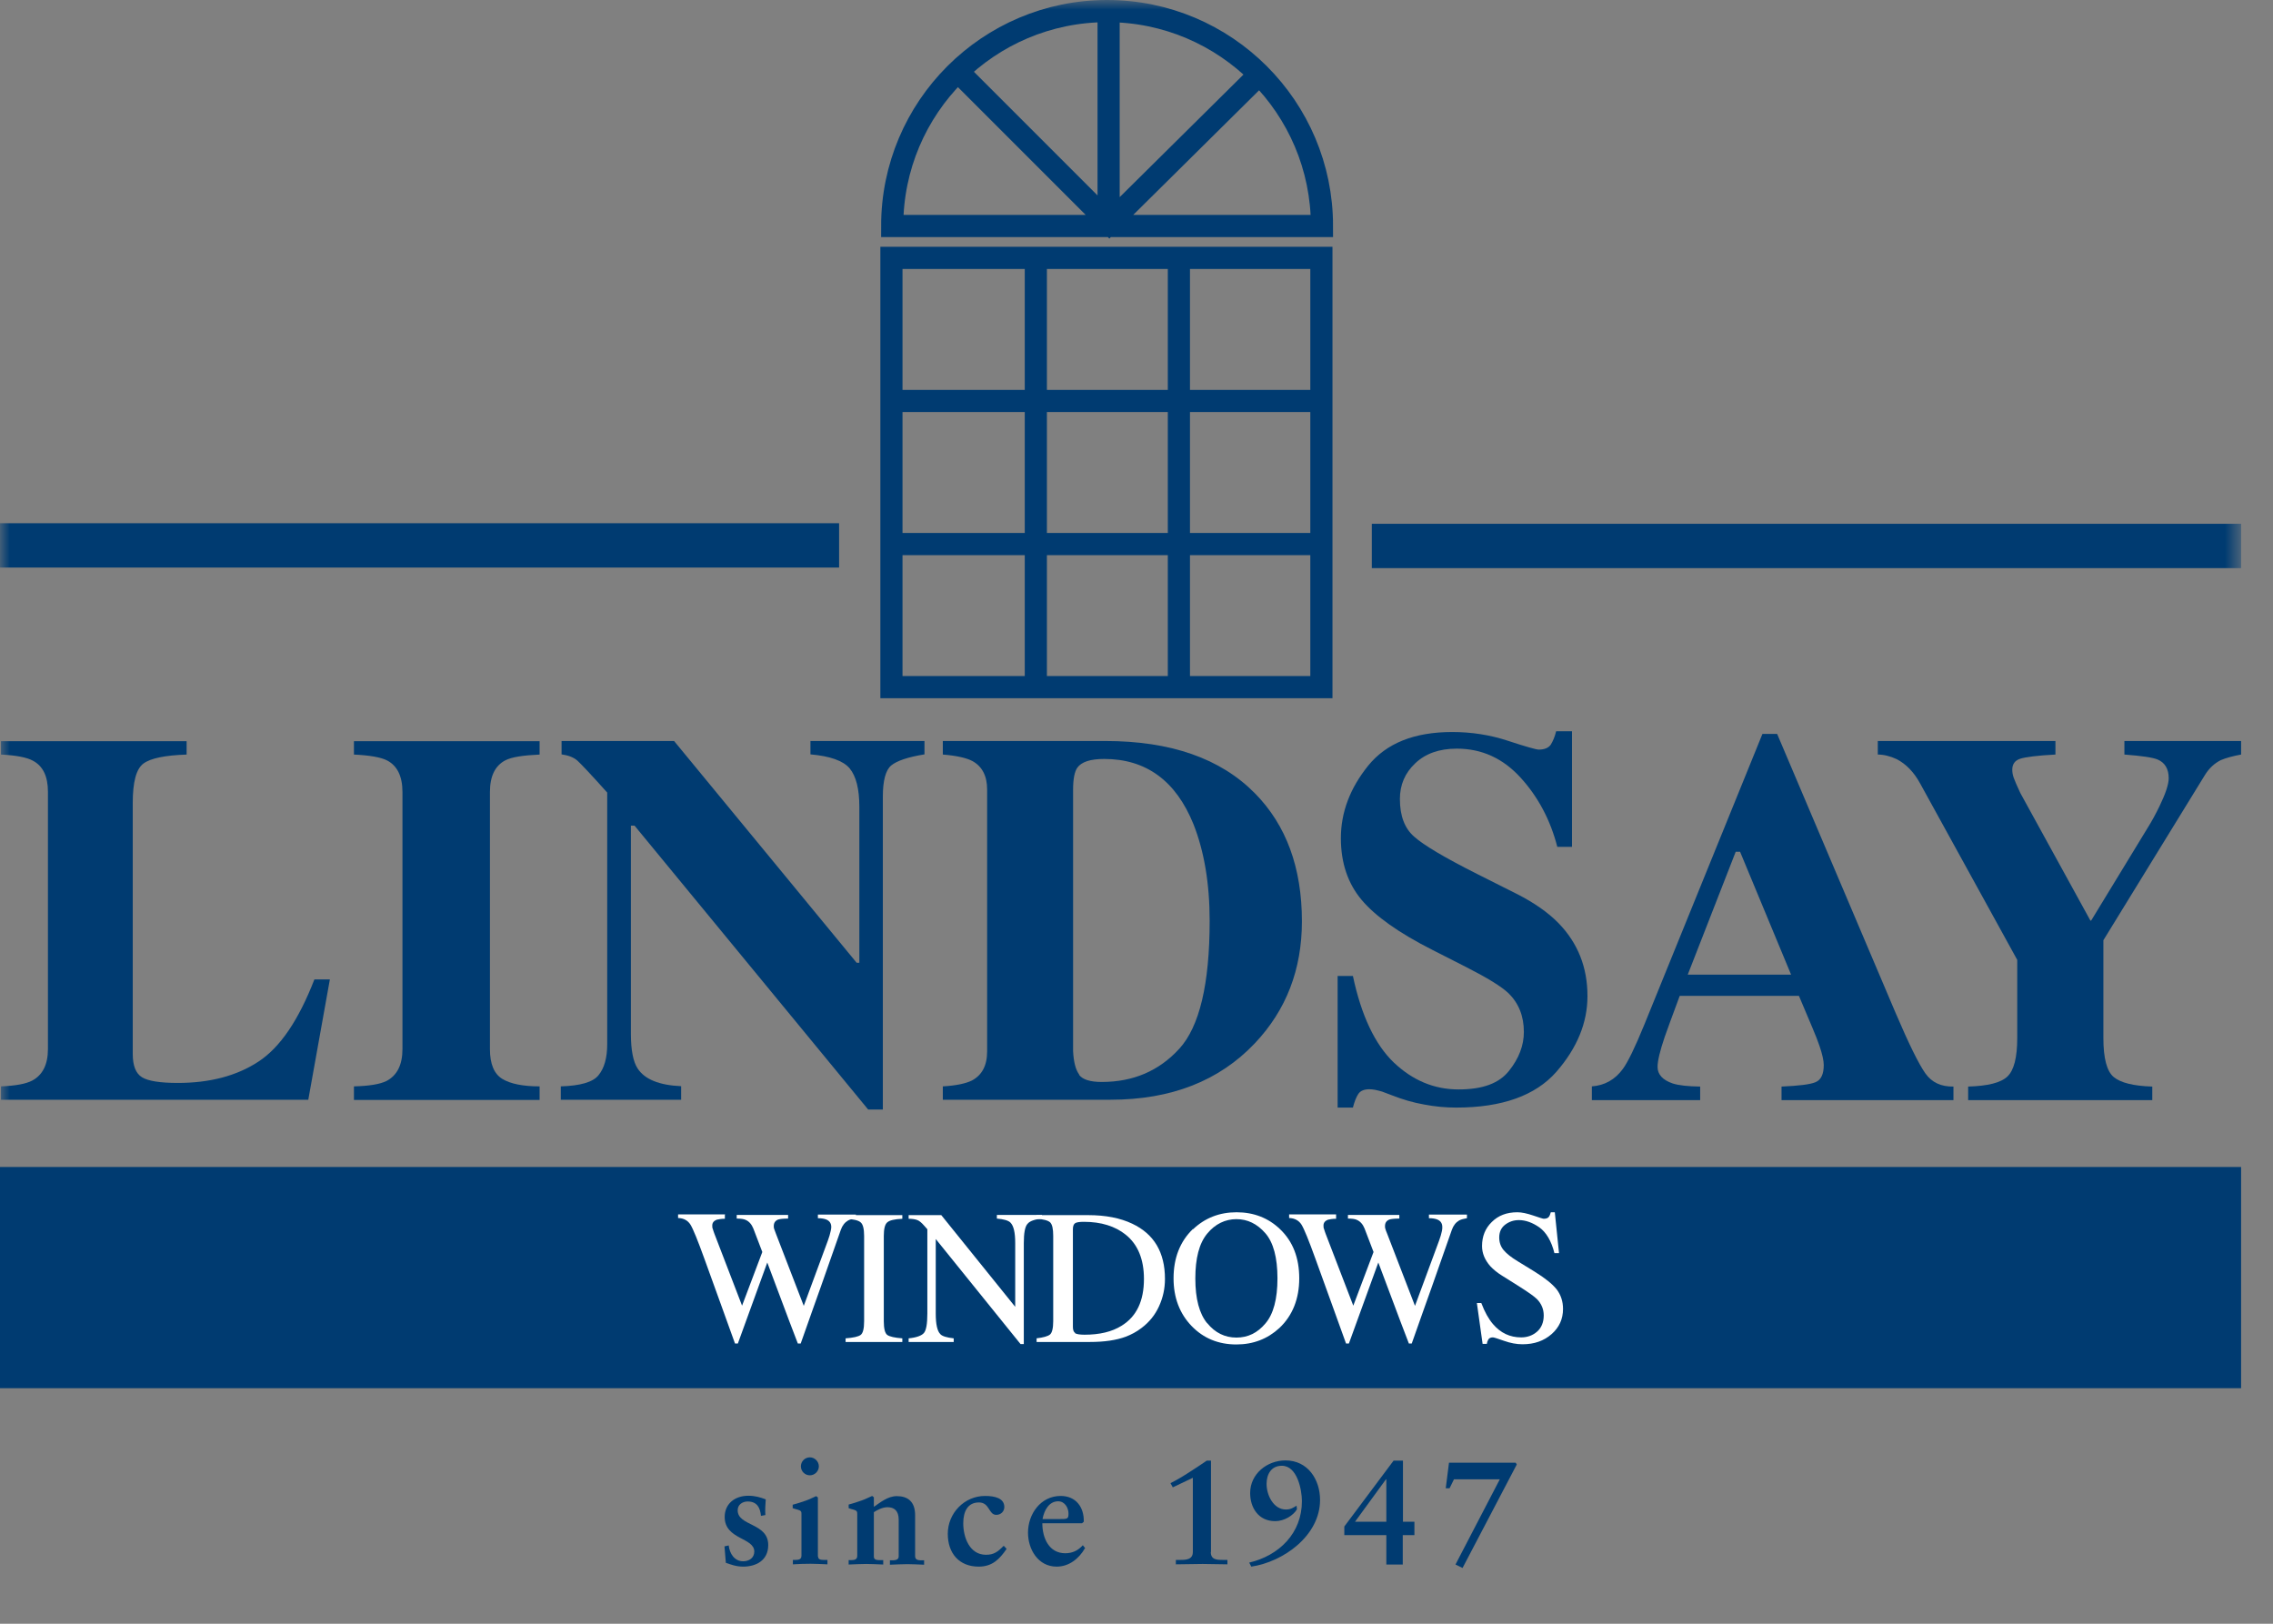
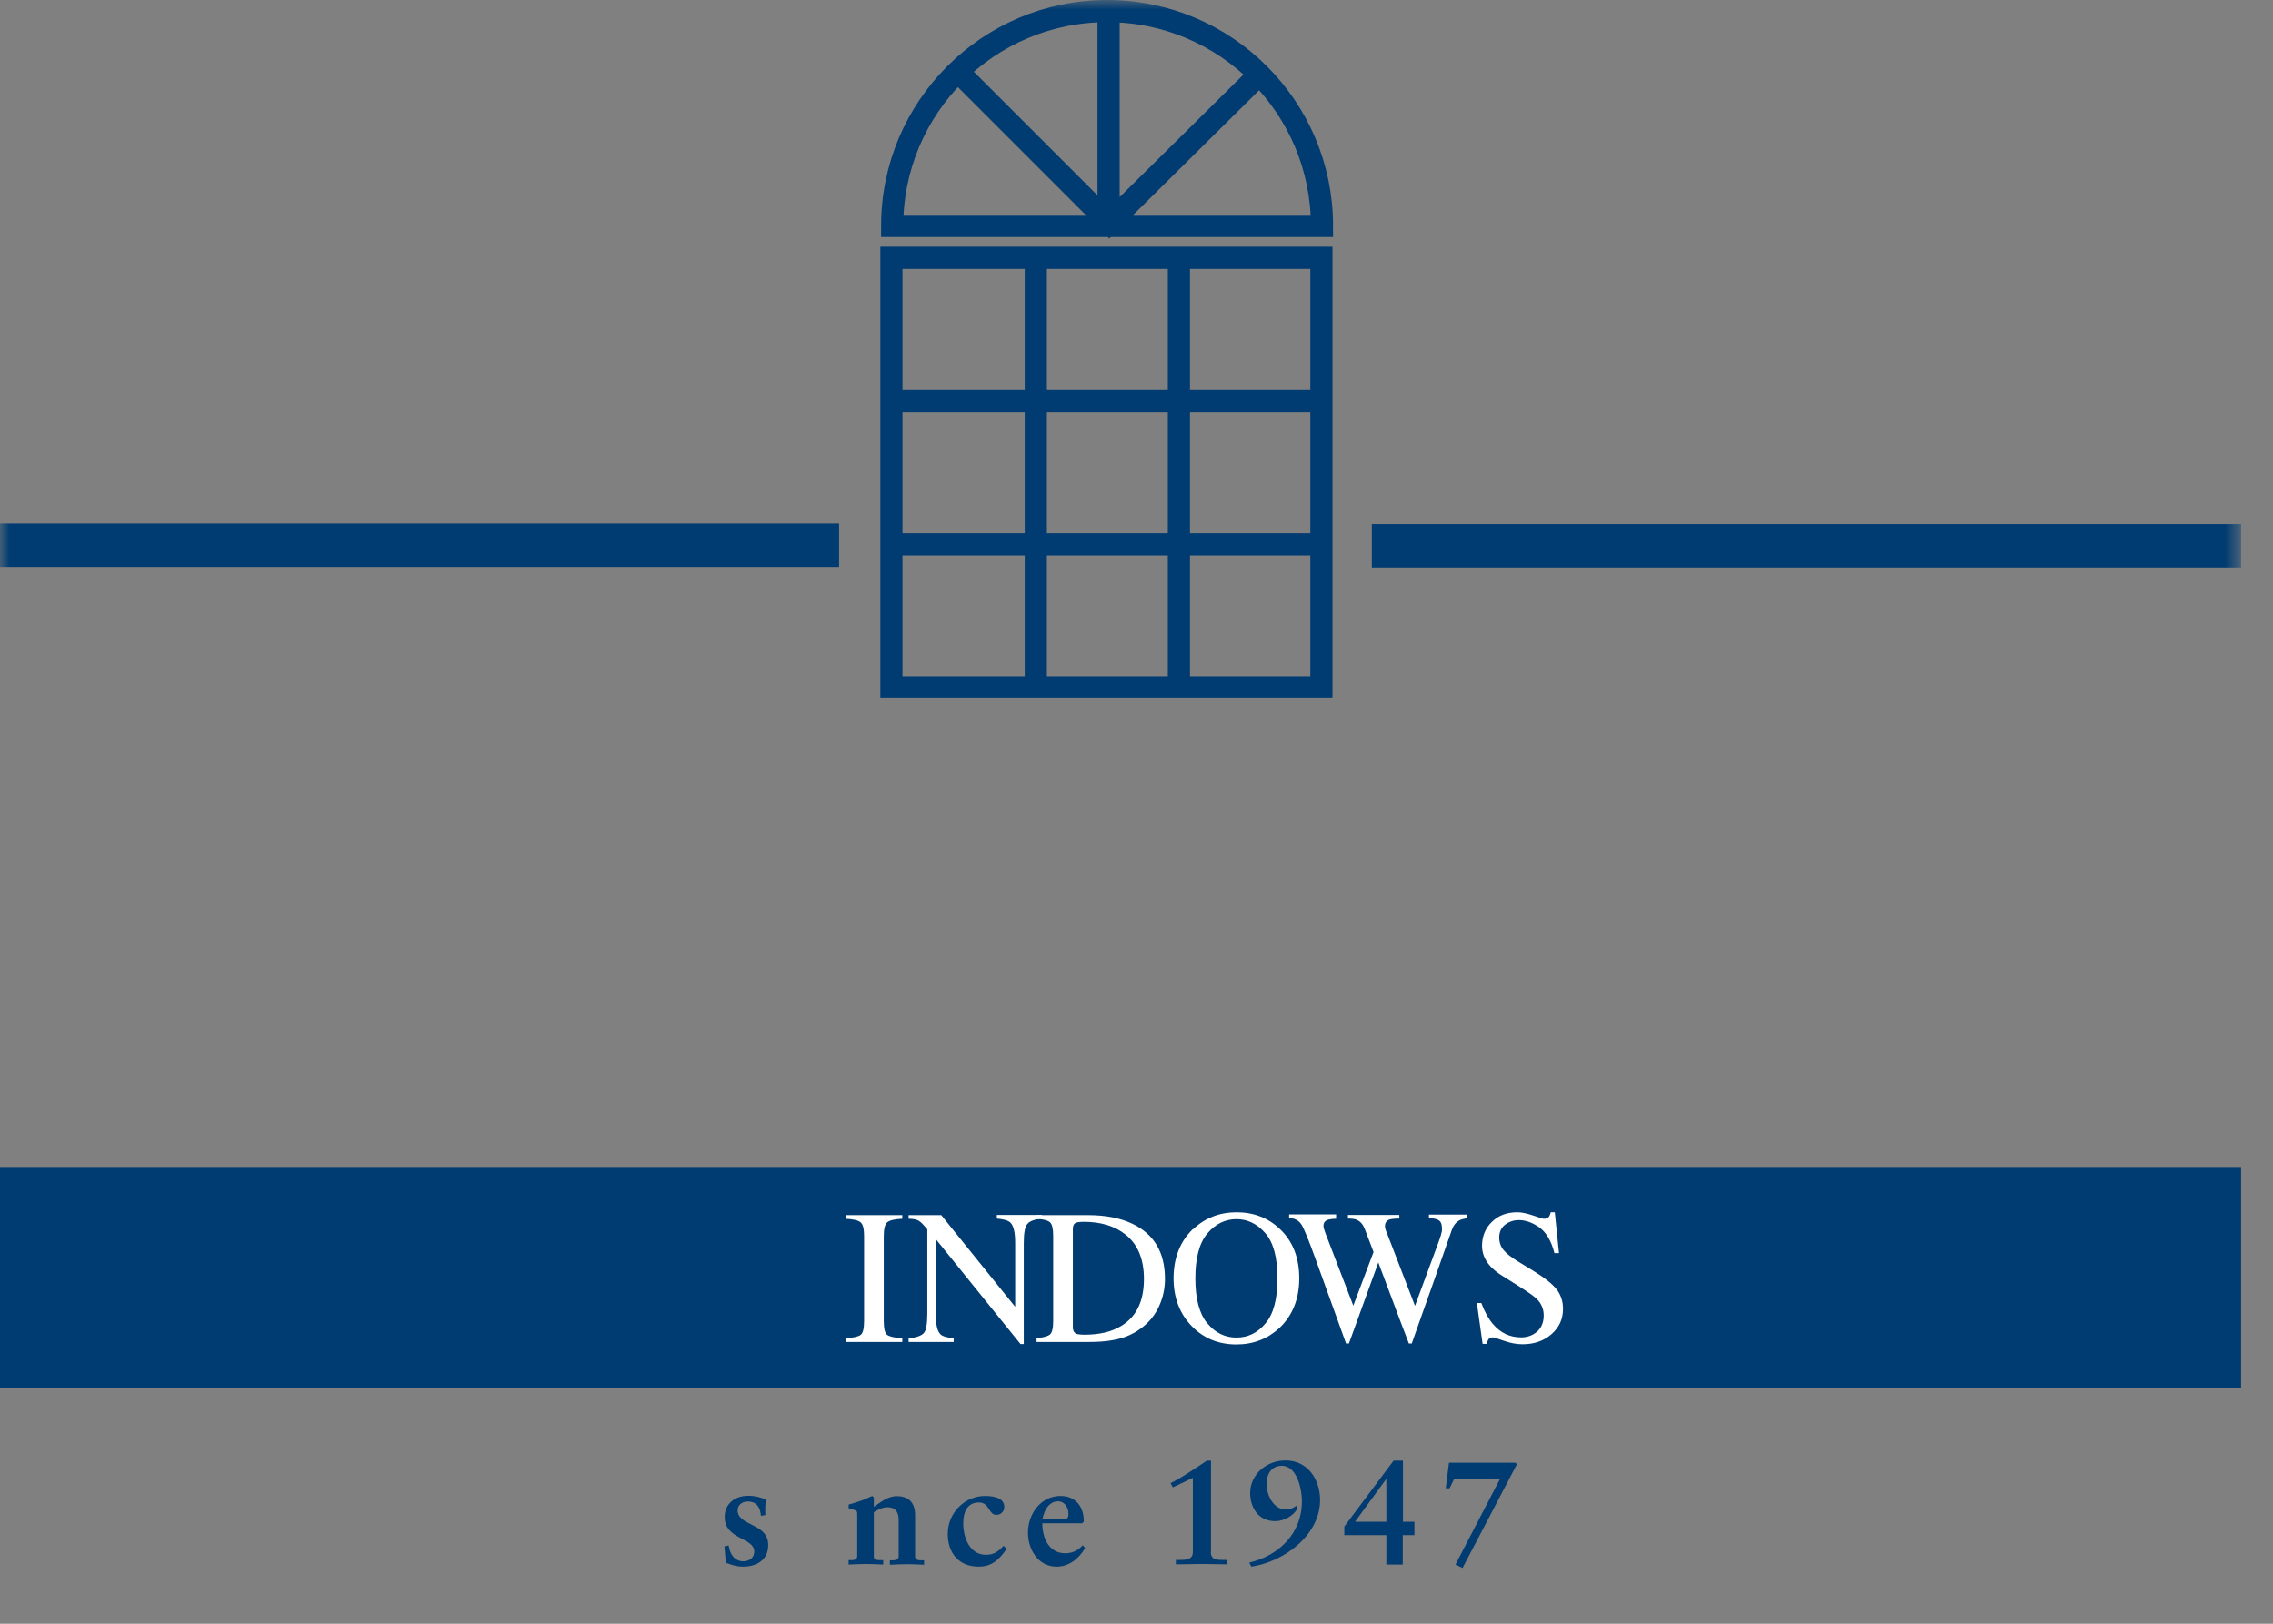
<svg xmlns="http://www.w3.org/2000/svg" viewBox="0 0 119 85" fill="none">
  <rect x="0" y="0" width="119" height="85" fill="#808080" stroke="none" />
  <g clip-path="url(#clip0_484_244)">
    <path d="M117.33 61.09H0V72.67H117.33V61.09Z" fill="#003B71" />
    <mask id="mask0_484_244" style="mask-type:luminance" maskUnits="userSpaceOnUse" x="0" y="0" width="119" height="85">
-       <path d="M118.27 0H0V84.44H118.27V0Z" fill="white" />
-     </mask>
+       </mask>
    <g mask="url(#mask0_484_244)">
      <path d="M0.05 56.87C0.81 56.84 1.35 56.74 1.68 56.57C2.23 56.28 2.51 55.73 2.51 54.91V41.45C2.51 40.64 2.25 40.1 1.72 39.82C1.41 39.65 0.86 39.54 0.05 39.5V38.8H9.77V39.5C8.64 39.54 7.89 39.69 7.51 39.97C7.13 40.25 6.95 40.94 6.95 42.03V55.17C6.95 55.79 7.11 56.19 7.43 56.39C7.75 56.59 8.38 56.69 9.31 56.69C10.98 56.69 12.39 56.32 13.52 55.58C14.66 54.84 15.63 53.41 16.46 51.27H17.27L16.14 57.57H0.05V56.86V56.87Z" fill="#003B71" />
      <path d="M18.53 56.87C19.32 56.85 19.88 56.76 20.23 56.59C20.79 56.3 21.07 55.74 21.07 54.92V41.46C21.07 40.64 20.8 40.09 20.27 39.81C19.94 39.64 19.36 39.54 18.53 39.5V38.8H28.25V39.5C27.38 39.54 26.79 39.63 26.46 39.8C25.92 40.08 25.65 40.63 25.65 41.46V54.92C25.65 55.7 25.87 56.22 26.3 56.48C26.73 56.74 27.39 56.87 28.25 56.87V57.58H18.53V56.87Z" fill="#003B71" />
      <path d="M29.35 56.87C30.38 56.84 31.05 56.65 31.34 56.279C31.64 55.91 31.79 55.37 31.79 54.66V41.49C30.94 40.54 30.41 39.98 30.22 39.81C30.02 39.64 29.75 39.54 29.4 39.49V38.79H35.29L44.85 50.4H44.99V42.24C44.99 41.3 44.82 40.63 44.48 40.22C44.14 39.82 43.45 39.58 42.43 39.49V38.79H48.4V39.49C47.53 39.63 46.95 39.83 46.66 40.069C46.37 40.309 46.22 40.86 46.22 41.7V58.08H45.45L33.22 43.22H33.03V54.12C33.03 54.969 33.15 55.58 33.38 55.93C33.75 56.5 34.51 56.81 35.66 56.86V57.569H29.36V56.86L29.35 56.87Z" fill="#003B71" />
-       <path d="M49.36 56.87C50.06 56.83 50.56 56.719 50.87 56.569C51.41 56.289 51.68 55.78 51.68 55.04V41.33C51.68 40.62 51.42 40.12 50.91 39.84C50.61 39.68 50.1 39.559 49.36 39.499V38.79H57.86C61.29 38.79 63.9 39.7 65.7 41.529C67.34 43.19 68.16 45.429 68.16 48.23C68.16 50.749 67.34 52.88 65.69 54.62C63.83 56.58 61.32 57.569 58.14 57.569H49.36V56.86V56.87ZM56.49 56.26C56.67 56.51 57.07 56.639 57.68 56.639C59.33 56.639 60.68 56.06 61.74 54.9C62.8 53.74 63.33 51.51 63.33 48.2C63.33 46.24 63.04 44.55 62.48 43.139C61.56 40.87 60 39.73 57.81 39.73C57.09 39.73 56.62 39.88 56.4 40.19C56.26 40.389 56.18 40.77 56.18 41.34V55.02C56.21 55.59 56.31 55.999 56.5 56.249" fill="#003B71" />
      <path d="M70.03 51.09H70.83C71.27 53.17 71.99 54.68 72.97 55.62C73.96 56.56 75.09 57.03 76.36 57.03C77.63 57.03 78.48 56.71 79 56.06C79.52 55.41 79.78 54.73 79.78 54.02C79.78 53.19 79.51 52.51 78.96 51.98C78.6 51.64 77.87 51.19 76.77 50.63L75 49.73C73.24 48.84 72 47.96 71.28 47.1C70.56 46.24 70.2 45.16 70.2 43.88C70.2 42.52 70.68 41.26 71.63 40.08C72.59 38.9 74.05 38.32 76.03 38.32C77.04 38.32 78.01 38.47 78.95 38.78C79.89 39.09 80.43 39.24 80.56 39.24C80.86 39.24 81.07 39.15 81.19 38.98C81.3 38.8 81.4 38.57 81.47 38.28H82.3V44.33H81.53C81.17 42.93 80.53 41.72 79.61 40.71C78.69 39.7 77.58 39.19 76.27 39.19C75.35 39.19 74.62 39.45 74.09 39.96C73.55 40.47 73.29 41.09 73.29 41.83C73.29 42.71 73.54 43.37 74.04 43.8C74.53 44.24 75.64 44.9 77.35 45.76L79.4 46.79C80.31 47.25 81.04 47.76 81.59 48.32C82.61 49.37 83.11 50.64 83.11 52.14C83.11 53.54 82.57 54.86 81.48 56.11C80.39 57.35 78.64 57.98 76.24 57.98C75.69 57.98 75.13 57.93 74.56 57.82C73.99 57.72 73.44 57.56 72.88 57.34L72.35 57.14C72.23 57.1 72.1 57.08 71.99 57.05C71.87 57.03 71.78 57.02 71.7 57.02C71.42 57.02 71.22 57.1 71.11 57.27C71 57.44 70.91 57.67 70.83 57.98H70.03V51.1V51.09Z" fill="#003B71" />
      <path d="M83.34 56.87C84.01 56.82 84.55 56.52 84.96 55.96C85.22 55.61 85.6 54.83 86.09 53.63L92.27 38.42H93.04L99.24 53.02C99.94 54.66 100.46 55.71 100.8 56.19C101.14 56.67 101.63 56.89 102.27 56.88V57.59H93.27V56.88C94.17 56.84 94.77 56.77 95.05 56.65C95.34 56.53 95.48 56.23 95.48 55.75C95.48 55.53 95.41 55.2 95.26 54.76C95.17 54.5 95.05 54.18 94.89 53.81L94.18 52.13H87.94C87.53 53.23 87.27 53.95 87.15 54.29C86.91 55 86.78 55.53 86.78 55.85C86.78 56.25 87.05 56.54 87.58 56.72C87.9 56.82 88.37 56.87 89.01 56.88V57.59H83.34V56.88V56.87ZM93.77 51.02L91.1 44.59H90.87L88.36 51.02H93.78H93.77Z" fill="#003B71" />
      <path d="M107.61 38.79V39.499C106.65 39.55 106.04 39.63 105.76 39.72C105.49 39.81 105.35 40 105.35 40.29C105.35 40.42 105.37 40.55 105.42 40.7C105.47 40.85 105.59 41.12 105.77 41.51L109.44 48.19H109.48L112.46 43.3C112.65 42.999 112.85 42.63 113.06 42.2C113.38 41.54 113.54 41.05 113.54 40.74C113.54 40.25 113.34 39.919 112.96 39.76C112.7 39.65 112.12 39.569 111.22 39.499V38.79H117.33V39.499C116.89 39.58 116.53 39.68 116.27 39.79C115.93 39.96 115.65 40.22 115.43 40.58L110.12 49.22V54.34C110.12 55.4 110.3 56.08 110.66 56.38C111.02 56.68 111.69 56.85 112.68 56.88V57.59H103.04V56.88C104.07 56.85 104.76 56.679 105.1 56.349C105.44 56.02 105.61 55.359 105.61 54.34V50.249L100.53 41.02C100.2 40.41 99.78 39.99 99.3 39.74C98.97 39.59 98.64 39.499 98.31 39.499V38.79H107.61Z" fill="#003B71" />
    </g>
    <mask id="mask1_484_244" style="mask-type:luminance" maskUnits="userSpaceOnUse" x="0" y="0" width="118" height="83">
      <path d="M117.33 0H0V82.08H117.33V0Z" fill="white" />
    </mask>
    <g mask="url(#mask1_484_244)">
      <path d="M58.04 0.54V11.78M66.05 3.78L58.08 11.67L50.06 3.65M46.67 28.48H69.18M46.67 20.99H69.18M61.72 13.5V35.97M54.23 13.5V35.97M69.21 11.83C69.21 5.62 64.17 0.58 57.96 0.58C51.75 0.58 46.71 5.62 46.71 11.83H69.21ZM69.18 35.97H46.67V13.5H69.18V35.96V35.97Z" stroke="#003B71" stroke-width="1.16" />
      <path d="M43.93 28.55H0M71.82 28.58H117.33" stroke="#003B71" stroke-width="2.32" />
    </g>
    <mask id="mask2_484_244" style="mask-type:luminance" maskUnits="userSpaceOnUse" x="0" y="0" width="119" height="85">
      <path d="M118.27 0H0V84.44H118.27V0Z" fill="white" />
    </mask>
    <g mask="url(#mask2_484_244)">
-       <path d="M37.95 63.61V63.8C37.75 63.8 37.61 63.83 37.52 63.85C37.37 63.91 37.29 64.01 37.29 64.15C37.29 64.22 37.29 64.28 37.32 64.34C37.34 64.4 37.36 64.48 37.4 64.58L38.85 68.35L39.91 65.54L39.44 64.31C39.35 64.09 39.22 63.94 39.04 63.86C38.93 63.81 38.78 63.79 38.57 63.79V63.6H41.26V63.79C41.01 63.79 40.84 63.81 40.74 63.84C40.59 63.9 40.51 64.01 40.51 64.18C40.51 64.24 40.51 64.29 40.53 64.33C40.54 64.37 40.58 64.46 40.63 64.6L42.08 68.36L43.34 64.95C43.41 64.76 43.46 64.59 43.49 64.44C43.51 64.35 43.52 64.29 43.52 64.23C43.52 64.04 43.43 63.91 43.26 63.84C43.16 63.8 43.01 63.77 42.82 63.77V63.58H44.81V63.77C44.63 63.8 44.49 63.84 44.4 63.89C44.23 63.99 44.1 64.15 44.02 64.38L42.97 67.37L42.56 68.52L41.92 70.33H41.77L41.33 69.18L40.17 66.09L38.63 70.33H38.48L37.73 68.25L36.88 65.9C36.53 64.93 36.29 64.34 36.15 64.11C36.01 63.89 35.8 63.77 35.5 63.76V63.57H37.96L37.95 63.61Z" fill="white" />
      <path d="M44.27 70.06C44.68 70.03 44.94 69.97 45.06 69.88C45.18 69.79 45.24 69.55 45.24 69.16V64.7C45.24 64.33 45.18 64.09 45.06 63.99C44.94 63.88 44.67 63.82 44.27 63.8V63.61H47.24V63.8C46.83 63.82 46.57 63.88 46.45 63.99C46.33 64.09 46.27 64.33 46.27 64.7V69.16C46.27 69.55 46.33 69.79 46.45 69.88C46.57 69.97 46.84 70.03 47.24 70.06V70.25H44.27V70.06Z" fill="white" />
      <path d="M47.57 70.06C47.98 70.02 48.25 69.92 48.37 69.78C48.49 69.64 48.55 69.3 48.55 68.77V64.35L48.41 64.19C48.26 64.02 48.14 63.91 48.03 63.87C47.93 63.83 47.77 63.8 47.57 63.8V63.61H49.28L53.15 68.41V65.07C53.15 64.52 53.07 64.17 52.9 64C52.79 63.89 52.55 63.82 52.19 63.79V63.6H54.55V63.79C54.17 63.83 53.91 63.92 53.79 64.07C53.66 64.22 53.6 64.55 53.6 65.08V70.36H53.43L48.99 64.86V68.77C48.99 69.32 49.07 69.68 49.23 69.84C49.33 69.95 49.57 70.02 49.93 70.06V70.25H47.57V70.06Z" fill="white" />
      <path d="M54.26 70.06C54.62 70.02 54.86 69.95 54.97 69.86C55.08 69.77 55.14 69.53 55.14 69.16V64.7C55.14 64.33 55.09 64.1 54.98 63.99C54.87 63.89 54.63 63.82 54.26 63.8V63.61H56.97C57.88 63.61 58.65 63.76 59.28 64.06C60.42 64.6 60.99 65.56 60.99 66.95C60.99 67.45 60.89 67.92 60.68 68.38C60.47 68.84 60.17 69.21 59.76 69.52C59.5 69.72 59.23 69.86 58.95 69.97C58.44 70.16 57.81 70.25 57.06 70.25H54.27V70.06H54.26ZM56.28 69.79C56.36 69.84 56.53 69.87 56.78 69.87C57.56 69.87 58.21 69.72 58.72 69.4C59.5 68.92 59.89 68.11 59.89 66.95C59.89 65.92 59.57 65.14 58.93 64.63C58.38 64.19 57.65 63.96 56.75 63.96C56.53 63.96 56.37 63.98 56.29 64.03C56.21 64.08 56.17 64.19 56.17 64.35V69.46C56.17 69.62 56.21 69.73 56.29 69.78" fill="white" />
      <path d="M62.46 64.35C63.08 63.76 63.84 63.46 64.74 63.46C65.64 63.46 66.41 63.76 67.02 64.35C67.69 64.99 68.02 65.85 68.02 66.92C68.02 67.99 67.67 68.87 66.98 69.52C66.36 70.09 65.61 70.38 64.73 70.38C63.79 70.38 63.01 70.06 62.39 69.42C61.76 68.77 61.44 67.93 61.44 66.92C61.44 65.85 61.78 64.99 62.45 64.34M63.2 69.26C63.61 69.77 64.13 70.02 64.73 70.02C65.33 70.02 65.83 69.78 66.25 69.28C66.67 68.79 66.88 68 66.88 66.92C66.88 65.84 66.67 65.04 66.24 64.55C65.81 64.06 65.31 63.82 64.73 63.82C64.15 63.82 63.62 64.07 63.2 64.58C62.78 65.09 62.58 65.87 62.58 66.93C62.58 67.99 62.79 68.77 63.2 69.27" fill="white" />
-       <path d="M69.95 63.61V63.8C69.75 63.8 69.61 63.83 69.52 63.85C69.37 63.91 69.29 64.01 69.29 64.15C69.29 64.22 69.29 64.28 69.32 64.34C69.34 64.4 69.36 64.48 69.4 64.58L70.85 68.35L71.91 65.54L71.44 64.31C71.35 64.09 71.22 63.94 71.04 63.86C70.94 63.81 70.78 63.79 70.57 63.79V63.6H73.26V63.79C73.01 63.79 72.83 63.81 72.74 63.84C72.59 63.9 72.51 64.01 72.51 64.18C72.51 64.24 72.51 64.29 72.53 64.33C72.54 64.37 72.57 64.46 72.63 64.6L74.08 68.36L75.34 64.95C75.41 64.76 75.46 64.59 75.49 64.44C75.51 64.35 75.51 64.29 75.51 64.23C75.51 64.04 75.42 63.91 75.25 63.84C75.15 63.8 75.01 63.77 74.81 63.77V63.58H76.8V63.77C76.62 63.8 76.48 63.84 76.39 63.89C76.22 63.99 76.09 64.15 76.01 64.38L74.96 67.37L74.55 68.52L73.91 70.33H73.76L73.32 69.18L72.16 66.09L70.62 70.33H70.47L69.72 68.25L68.87 65.9C68.52 64.93 68.28 64.34 68.14 64.11C68 63.89 67.78 63.77 67.49 63.76V63.57H69.95V63.61Z" fill="white" />
+       <path d="M69.95 63.61V63.8C69.75 63.8 69.61 63.83 69.52 63.85C69.37 63.91 69.29 64.01 69.29 64.15C69.29 64.22 69.29 64.28 69.32 64.34C69.34 64.4 69.36 64.48 69.4 64.58L70.85 68.35L71.91 65.54L71.44 64.31C71.35 64.09 71.22 63.94 71.04 63.86C70.94 63.81 70.78 63.79 70.57 63.79V63.6H73.26V63.79C73.01 63.79 72.83 63.81 72.74 63.84C72.59 63.9 72.51 64.01 72.51 64.18C72.51 64.24 72.51 64.29 72.53 64.33C72.54 64.37 72.57 64.46 72.63 64.6L74.08 68.36L75.34 64.95C75.41 64.76 75.46 64.59 75.49 64.44C75.51 64.04 75.42 63.91 75.25 63.84C75.15 63.8 75.01 63.77 74.81 63.77V63.58H76.8V63.77C76.62 63.8 76.48 63.84 76.39 63.89C76.22 63.99 76.09 64.15 76.01 64.38L74.96 67.37L74.55 68.52L73.91 70.33H73.76L73.32 69.18L72.16 66.09L70.62 70.33H70.47L69.72 68.25L68.87 65.9C68.52 64.93 68.28 64.34 68.14 64.11C68 63.89 67.78 63.77 67.49 63.76V63.57H69.95V63.61Z" fill="white" />
      <path d="M77.56 68.23C77.73 68.68 77.93 69.04 78.16 69.31C78.56 69.78 79.05 70.01 79.64 70.01C79.96 70.01 80.24 69.91 80.47 69.71C80.7 69.51 80.82 69.22 80.82 68.86C80.82 68.53 80.7 68.25 80.47 68.01C80.32 67.86 79.99 67.63 79.5 67.32L78.64 66.78C78.38 66.62 78.18 66.45 78.02 66.28C77.74 65.96 77.59 65.61 77.59 65.23C77.59 64.72 77.76 64.3 78.1 63.97C78.44 63.63 78.88 63.46 79.44 63.46C79.67 63.46 79.94 63.52 80.27 63.63C80.59 63.74 80.78 63.8 80.82 63.8C80.94 63.8 81.03 63.77 81.08 63.71C81.13 63.65 81.16 63.57 81.19 63.46H81.4L81.62 65.6H81.38C81.22 64.96 80.95 64.51 80.59 64.25C80.23 64 79.87 63.87 79.52 63.87C79.25 63.87 79.01 63.95 78.8 64.11C78.59 64.27 78.49 64.5 78.49 64.78C78.49 65.04 78.57 65.26 78.72 65.44C78.88 65.63 79.12 65.82 79.45 66.02L80.33 66.56C80.88 66.9 81.27 67.21 81.5 67.5C81.72 67.79 81.83 68.13 81.83 68.52C81.83 69.05 81.63 69.49 81.23 69.84C80.83 70.19 80.33 70.37 79.71 70.37C79.4 70.37 79.08 70.31 78.74 70.19C78.4 70.07 78.21 70.01 78.16 70.01C78.04 70.01 77.96 70.05 77.92 70.12C77.88 70.19 77.85 70.27 77.84 70.35H77.62L77.32 68.21H77.55L77.56 68.23Z" fill="white" />
      <path d="M39.84 79.36C39.8 78.93 39.64 78.6 39.14 78.6C38.88 78.6 38.62 78.76 38.62 79.06C38.62 79.9 40.22 79.71 40.22 80.88C40.22 81.71 39.55 82.01 38.91 82.01C38.54 82.01 38.26 81.9 38 81.81L37.93 80.95L38.15 80.9C38.2 81.33 38.45 81.73 38.91 81.73C39.21 81.73 39.49 81.56 39.49 81.22C39.49 80.48 37.94 80.6 37.94 79.41C37.94 78.73 38.46 78.3 39.18 78.3C39.53 78.3 39.8 78.38 40.09 78.49C40.07 78.77 40.05 79.04 40.07 79.31L39.85 79.35L39.84 79.36Z" fill="#003B71" />
-       <path d="M42.83 81.48C42.83 81.66 43.01 81.66 43.2 81.66H43.32V81.89C43.03 81.88 42.73 81.86 42.44 81.86C42.12 81.86 41.81 81.87 41.51 81.89V81.66H41.56C41.78 81.66 41.96 81.66 41.96 81.43V79.25C41.96 79.13 41.94 79.08 41.77 79.03C41.68 79.01 41.59 78.98 41.5 78.95V78.77C41.74 78.71 42 78.62 42.2 78.55C42.38 78.49 42.56 78.39 42.73 78.32L42.82 78.39V81.49L42.83 81.48ZM42.4 77.23C42.14 77.23 41.93 77.02 41.93 76.76C41.93 76.5 42.14 76.29 42.4 76.29C42.66 76.29 42.87 76.51 42.87 76.76C42.87 77.01 42.66 77.23 42.4 77.23Z" fill="#003B71" />
      <path d="M44.43 81.67H44.48C44.7 81.67 44.88 81.67 44.88 81.44V79.25C44.88 79.13 44.86 79.08 44.7 79.03C44.61 79.01 44.52 78.98 44.43 78.95V78.76C44.67 78.7 44.93 78.61 45.13 78.54C45.31 78.48 45.49 78.38 45.66 78.31L45.75 78.38V78.88C46.09 78.65 46.48 78.32 46.95 78.32C47.51 78.32 47.91 78.59 47.91 79.32V81.46C47.91 81.68 48.1 81.68 48.29 81.68H48.38V81.91C48.09 81.9 47.8 81.88 47.51 81.88C47.22 81.88 46.9 81.9 46.59 81.91V81.68H46.67C46.82 81.68 47.05 81.68 47.05 81.48V79.55C47.05 79.08 46.81 78.9 46.46 78.9C46.2 78.9 45.92 79.05 45.75 79.16V81.49C45.75 81.67 45.93 81.67 46.12 81.67H46.24V81.9C45.95 81.89 45.65 81.87 45.36 81.87C45.04 81.87 44.73 81.89 44.43 81.9V81.67Z" fill="#003B71" />
      <path d="M52.7 81.08C52.33 81.62 51.95 82.01 51.24 82.01C50.21 82.01 49.62 81.31 49.62 80.29C49.62 79.21 50.49 78.31 51.57 78.31C52.09 78.31 52.58 78.43 52.58 78.89C52.58 79.12 52.4 79.3 52.16 79.3C51.75 79.3 51.82 78.65 51.25 78.65C50.68 78.65 50.43 79.1 50.43 79.74C50.43 80.48 50.76 81.39 51.62 81.39C52.04 81.39 52.24 81.23 52.55 80.92L52.69 81.07L52.7 81.08Z" fill="#003B71" />
      <path d="M56.8 81.05C56.49 81.59 55.97 82.01 55.32 82.01C54.35 82.01 53.82 81.11 53.82 80.23C53.82 79.26 54.48 78.31 55.53 78.31C56.33 78.31 56.76 78.9 56.74 79.66L56.65 79.74H54.57C54.57 80.53 54.93 81.31 55.77 81.31C56.14 81.31 56.44 81.17 56.69 80.89L56.81 81.04L56.8 81.05ZM55.46 79.52C55.88 79.52 55.94 79.52 55.94 79.23C55.94 78.94 55.75 78.59 55.4 78.59C54.93 78.59 54.67 79.04 54.58 79.52H55.46Z" fill="#003B71" />
      <path d="M63.39 81.24C63.39 81.66 63.71 81.66 64.08 81.66H64.26V81.89C63.83 81.89 63.4 81.87 62.96 81.87C62.49 81.87 62.03 81.89 61.56 81.89V81.66H61.73C62.07 81.66 62.45 81.66 62.45 81.24V77.36C62.13 77.51 61.75 77.69 61.4 77.86L61.28 77.64C61.58 77.49 61.94 77.28 62.29 77.05C62.65 76.82 62.98 76.6 63.18 76.46H63.4V81.25L63.39 81.24Z" fill="#003B71" />
      <path d="M67.9 79.01C67.71 79.33 67.24 79.63 66.76 79.63C65.88 79.63 65.45 78.92 65.45 78.16C65.45 77.15 66.34 76.45 67.3 76.45C68.47 76.45 69.11 77.45 69.11 78.52C69.11 80.38 67.2 81.76 65.51 82.01L65.4 81.8C66.97 81.43 68.16 80.26 68.16 78.58C68.16 78 67.92 76.73 67.11 76.73C66.55 76.73 66.31 77.18 66.31 77.68C66.31 78.28 66.68 79.02 67.32 79.02C67.57 79.02 67.7 78.93 67.88 78.82L67.9 79.01Z" fill="#003B71" />
      <path d="M74.04 80.36H73.44V81.9H72.58V80.36H70.38V79.91L72.96 76.46H73.45V79.66H74.05V80.36H74.04ZM70.94 79.66H72.58V77.44H72.56L70.94 79.66Z" fill="#003B71" />
      <path d="M78.52 77.44H76.12L75.89 77.91H75.69L75.86 76.57H79.35L79.41 76.66L76.57 82.08L76.2 81.9L78.52 77.44Z" fill="#003B71" />
    </g>
  </g>
  <defs>
    <clipPath id="clip0_484_244">
      <rect width="118.27" height="84.44" fill="white" />
    </clipPath>
  </defs>
</svg>